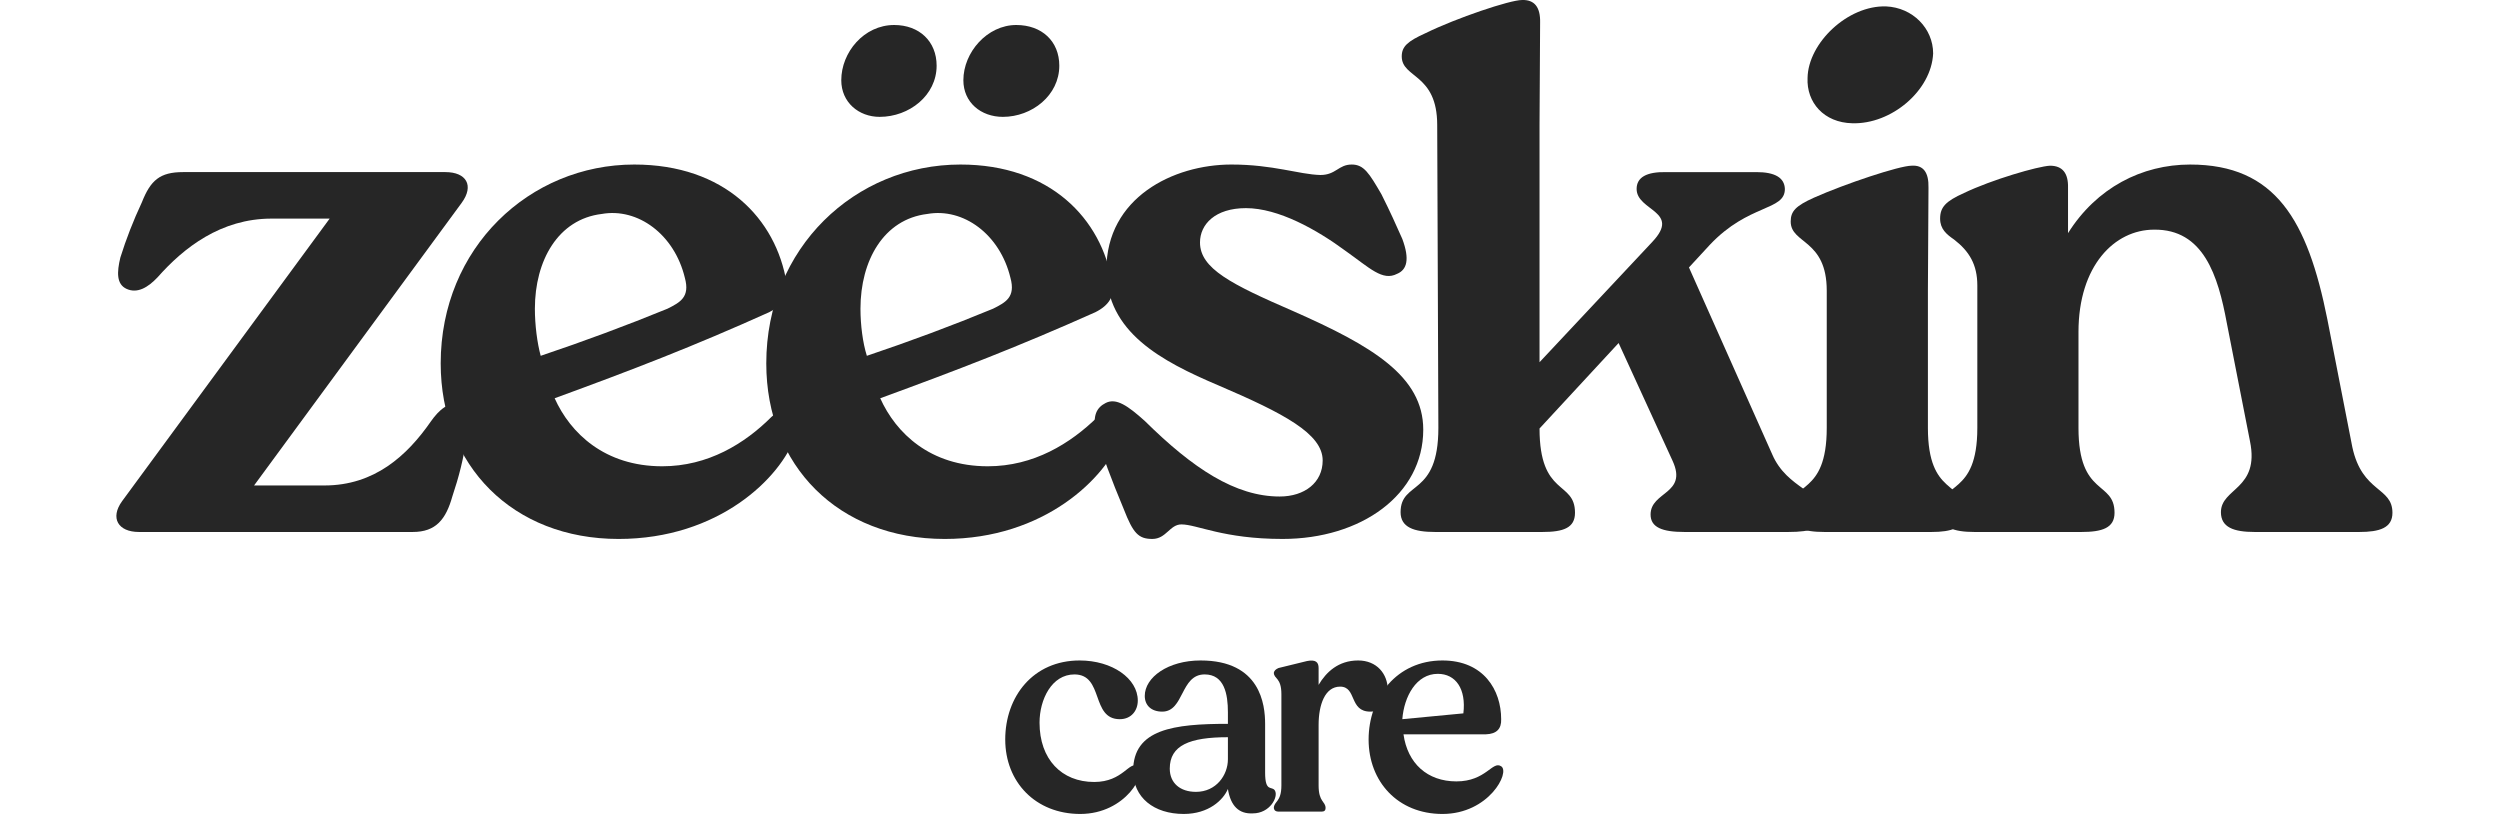
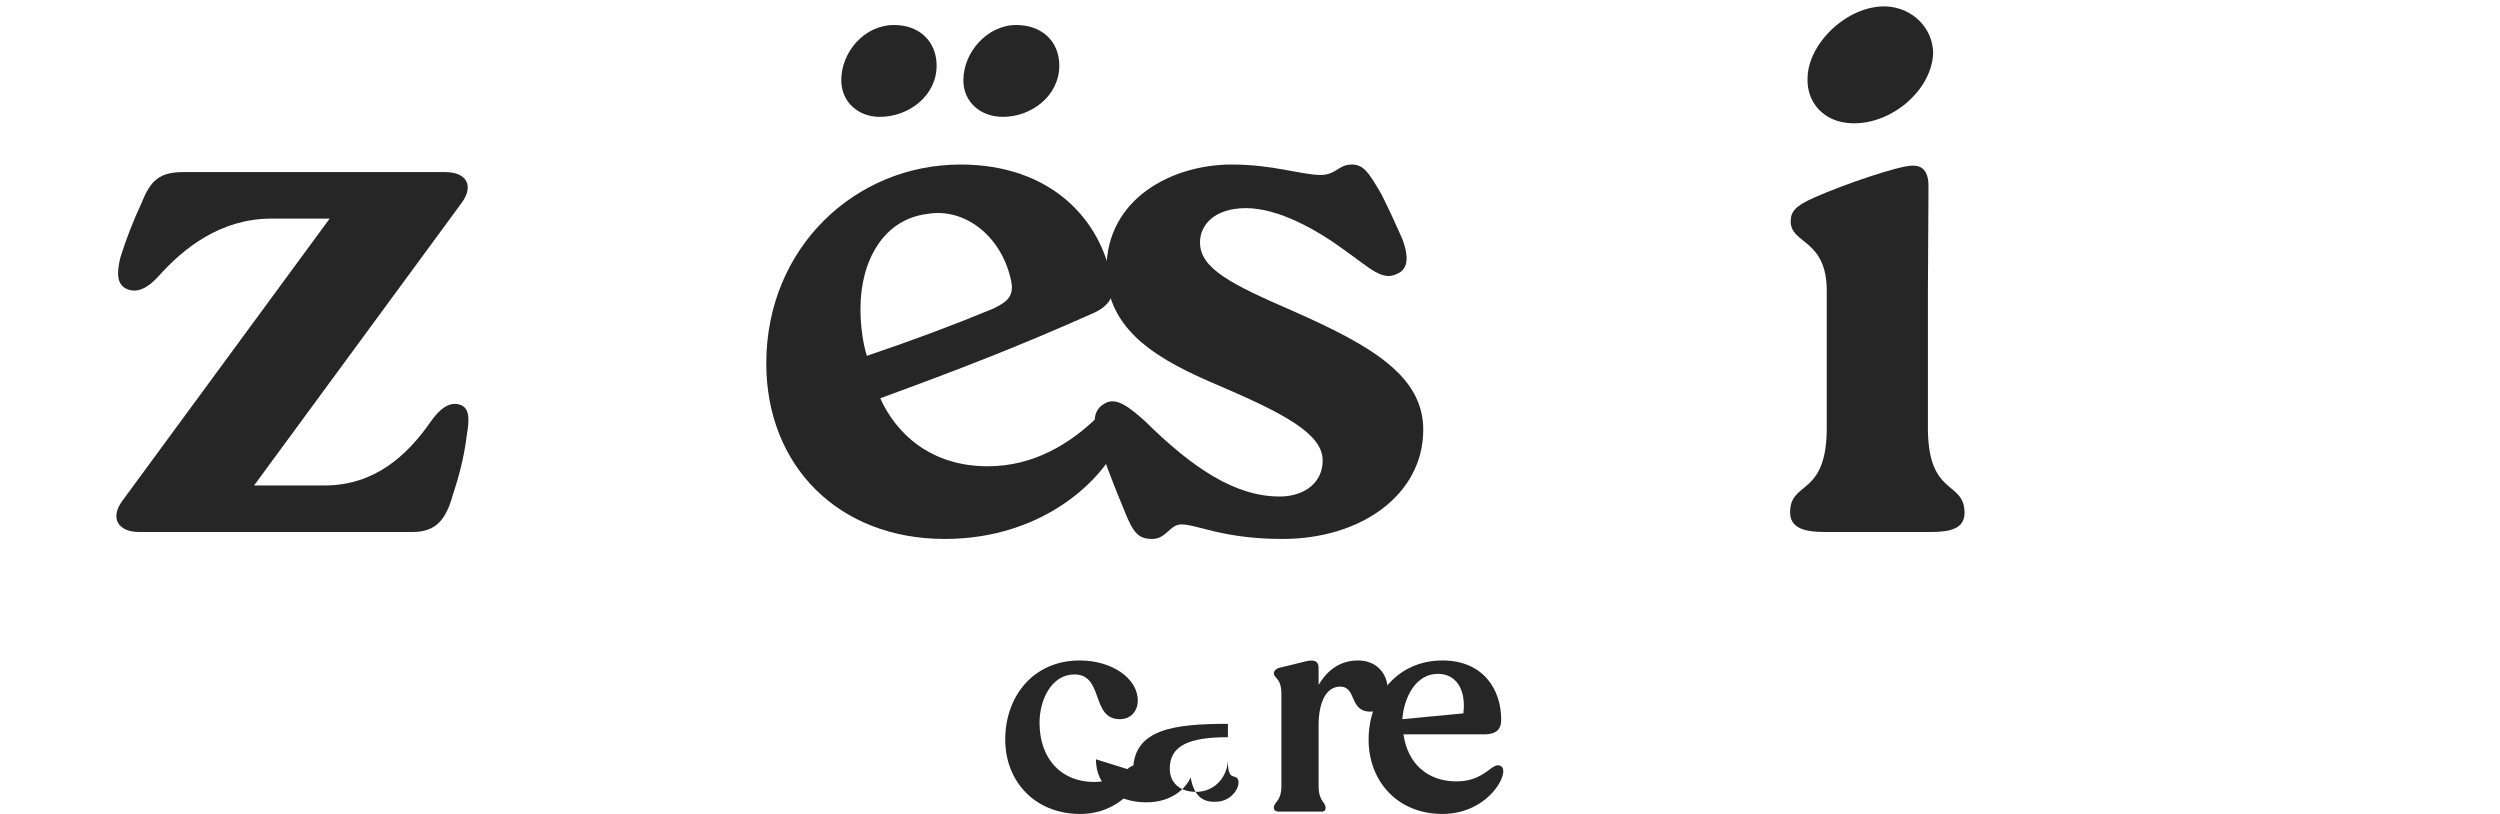
<svg xmlns="http://www.w3.org/2000/svg" height="14" width="43" viewBox="0 0 43 14" version="1.2">
  <style>
		.s0 { fill: #262626 } 
	</style>
  <g id="Layer 1">
    <path d="m8.03 7.48c-0.05 0.4-0.14 0.73-0.25 1.06-0.11 0.39-0.28 0.61-0.68 0.61h-4.71c-0.36 0-0.5-0.24-0.29-0.53l3.57-4.86h-1c-0.87 0-1.51 0.5-1.96 1.01-0.17 0.18-0.35 0.28-0.53 0.2-0.18-0.08-0.17-0.29-0.11-0.54q0.15-0.48 0.37-0.95c0.15-0.38 0.31-0.52 0.71-0.52h4.51c0.36 0 0.5 0.23 0.28 0.53l-3.57 4.86h1.21c0.86 0 1.42-0.51 1.83-1.1 0.14-0.2 0.31-0.35 0.5-0.29 0.18 0.06 0.16 0.27 0.12 0.52z" class="s0" id="&lt;Compound Path&gt;" />
-     <path d="m13.68 7.5c-0.25 0.72-1.32 1.77-3.04 1.77-1.82 0-3.06-1.26-3.06-3.02 0-1.99 1.53-3.42 3.33-3.42 1.55 0 2.44 0.93 2.62 2.04q0.06 0.32-0.3 0.5c-1.31 0.59-2.35 0.99-3.69 1.48 0.27 0.6 0.86 1.17 1.85 1.17 0.79 0 1.42-0.39 1.88-0.85 0.26-0.25 0.54-0.05 0.41 0.33zm-4.48-2.19c0 0.28 0.04 0.59 0.1 0.81q1.13-0.38 2.18-0.81c0.22-0.11 0.39-0.2 0.3-0.53-0.18-0.75-0.81-1.21-1.43-1.1-0.75 0.09-1.15 0.8-1.15 1.63z" class="s0" id="&lt;Compound Path&gt;" />
    <path d="m19.29 7.5c-0.26 0.72-1.33 1.77-3.04 1.77-1.83 0-3.07-1.26-3.07-3.02 0-1.99 1.53-3.42 3.34-3.42 1.54 0 2.43 0.93 2.61 2.04q0.07 0.32-0.29 0.5c-1.32 0.59-2.36 0.99-3.7 1.48 0.27 0.6 0.86 1.17 1.85 1.17 0.79 0 1.42-0.39 1.89-0.85 0.25-0.25 0.54-0.05 0.41 0.33zm-4.82-6.12c0-0.48 0.39-0.95 0.91-0.95 0.43 0 0.73 0.28 0.73 0.7 0 0.51-0.47 0.88-0.98 0.88-0.36 0-0.66-0.25-0.66-0.63zm0.33 3.93c0 0.28 0.04 0.59 0.11 0.81q1.13-0.38 2.17-0.81c0.22-0.11 0.39-0.2 0.3-0.53-0.18-0.75-0.81-1.21-1.43-1.1-0.75 0.09-1.15 0.8-1.15 1.63zm1.77-3.93c0-0.48 0.41-0.95 0.91-0.95 0.44 0 0.74 0.28 0.74 0.7 0 0.51-0.47 0.88-0.97 0.88-0.38 0-0.68-0.25-0.68-0.63z" class="s0" id="&lt;Compound Path&gt;" />
    <path d="m19.33 8.76c-0.22-0.53-0.36-0.89-0.48-1.33-0.06-0.28 0.01-0.42 0.17-0.5 0.18-0.09 0.38 0.05 0.67 0.31 0.83 0.82 1.56 1.3 2.32 1.3 0.43 0 0.74-0.24 0.74-0.62 0-0.46-0.67-0.81-1.79-1.29-0.99-0.42-1.93-0.92-1.93-1.99 0-1.24 1.15-1.81 2.15-1.81 0.72 0 1.16 0.17 1.53 0.18 0.27 0 0.31-0.18 0.54-0.18 0.21 0 0.3 0.15 0.51 0.51 0.16 0.32 0.24 0.5 0.36 0.77 0.13 0.35 0.08 0.53-0.09 0.6-0.25 0.13-0.47-0.1-0.88-0.39-0.5-0.37-1.16-0.74-1.72-0.74-0.53 0-0.79 0.28-0.79 0.59 0 0.45 0.54 0.72 1.6 1.18 1.36 0.6 2.24 1.12 2.24 2.04 0 1.12-1.07 1.88-2.42 1.88-1.02 0-1.47-0.25-1.74-0.25-0.2 0-0.26 0.25-0.5 0.25-0.24 0-0.33-0.1-0.49-0.51z" class="s0" id="&lt;Compound Path&gt;" />
-     <path d="m29.05 4.6l1.43 3.21c0.26 0.61 0.88 0.63 0.88 1.05 0 0.22-0.2 0.29-0.6 0.29h-1.79c-0.38 0-0.58-0.08-0.58-0.3 0-0.4 0.64-0.35 0.38-0.92l-0.93-2.03-1.36 1.47c0 1.18 0.61 0.89 0.61 1.45 0 0.26-0.2 0.33-0.56 0.33h-1.85c-0.36 0-0.59-0.08-0.59-0.34 0-0.55 0.65-0.26 0.65-1.45l-0.02-5.21c0-0.89-0.61-0.8-0.61-1.18 0-0.17 0.1-0.26 0.41-0.4 0.53-0.26 1.45-0.57 1.66-0.57q0.32-0.01 0.31 0.39l-0.01 1.76v4.08l1.94-2.07c0.5-0.53-0.27-0.53-0.27-0.91q0-0.3 0.51-0.29h1.55q0.48 0 0.49 0.29c0 0.38-0.62 0.25-1.29 0.96z" class="s0" id="&lt;Compound Path&gt;" />
    <path d="m31.42 5c0-0.89-0.62-0.8-0.62-1.19 0-0.18 0.09-0.27 0.4-0.41 0.54-0.24 1.47-0.55 1.68-0.55q0.3-0.02 0.29 0.38l-0.01 1.77v2.36c0 1.19 0.63 0.9 0.63 1.46 0 0.26-0.22 0.33-0.57 0.33h-1.84c-0.37 0-0.59-0.08-0.59-0.34 0-0.55 0.63-0.26 0.63-1.45zm-0.33-3.66c0.01-0.6 0.69-1.25 1.35-1.23 0.46 0.02 0.81 0.38 0.81 0.81-0.03 0.64-0.72 1.22-1.39 1.2-0.49-0.01-0.79-0.36-0.77-0.78z" class="s0" id="&lt;Compound Path&gt;" />
-     <path d="m40.46 7.69c0.17 0.79 0.69 0.68 0.69 1.13 0 0.26-0.22 0.33-0.57 0.33h-1.8c-0.36 0-0.58-0.08-0.58-0.34 0-0.42 0.67-0.39 0.5-1.22l-0.4-2.04c-0.15-0.81-0.4-1.61-1.25-1.6-0.68 0-1.3 0.62-1.3 1.76v1.65c0 1.19 0.62 0.9 0.62 1.46 0 0.26-0.21 0.33-0.57 0.33h-1.84c-0.36 0-0.59-0.08-0.59-0.34 0-0.55 0.64-0.26 0.64-1.45v-2.45c0-0.36-0.14-0.59-0.4-0.79-0.13-0.09-0.24-0.18-0.24-0.36 0-0.2 0.1-0.3 0.41-0.44 0.48-0.23 1.27-0.46 1.48-0.47q0.32 0 0.31 0.38v0.78c0.49-0.78 1.27-1.18 2.1-1.18 1.47 0 2.02 0.96 2.36 2.66z" class="s0" id="&lt;Compound Path&gt;" />
    <path d="m17.29 12.72c0-0.74 0.48-1.36 1.28-1.36 0.56 0 1 0.31 1 0.69 0 0.17-0.11 0.32-0.31 0.32-0.5 0-0.27-0.77-0.78-0.77-0.39 0-0.6 0.43-0.6 0.83 0 0.63 0.38 1.02 0.94 1.02 0.5 0 0.6-0.37 0.75-0.27 0.17 0.1-0.2 0.82-0.99 0.82-0.77 0-1.29-0.55-1.29-1.28z" class="s0" id="&lt;Compound Path&gt;" />
-     <path d="m19.49 13.26c0-0.72 0.7-0.81 1.63-0.81v-0.2c0-0.31-0.06-0.65-0.4-0.65-0.42 0-0.35 0.64-0.73 0.64-0.19 0-0.3-0.11-0.3-0.27 0-0.32 0.4-0.61 0.96-0.61 1.03 0 1.11 0.76 1.11 1.09v0.84c0 0.35 0.12 0.22 0.17 0.31 0.06 0.11-0.09 0.39-0.38 0.39q-0.36 0.02-0.43-0.42c-0.08 0.19-0.33 0.43-0.76 0.43-0.51 0-0.87-0.28-0.87-0.74zm1.08 0.36c0.35 0 0.55-0.29 0.55-0.56v-0.38c-0.66 0-1 0.14-1 0.54 0 0.25 0.18 0.4 0.45 0.4z" class="s0" id="&lt;Compound Path&gt;" />
+     <path d="m19.49 13.26c0-0.72 0.7-0.81 1.63-0.81v-0.2v0.84c0 0.35 0.12 0.22 0.17 0.31 0.06 0.11-0.09 0.39-0.38 0.39q-0.36 0.02-0.43-0.42c-0.08 0.19-0.33 0.43-0.76 0.43-0.51 0-0.87-0.28-0.87-0.74zm1.08 0.36c0.35 0 0.55-0.29 0.55-0.56v-0.38c-0.66 0-1 0.14-1 0.54 0 0.25 0.18 0.4 0.45 0.4z" class="s0" id="&lt;Compound Path&gt;" />
    <path d="m21.91 13.9c0-0.12 0.13-0.1 0.13-0.39v-1.57c0-0.29-0.13-0.26-0.13-0.37q0.01-0.05 0.08-0.08c0.09-0.02 0.32-0.08 0.49-0.12 0.15-0.03 0.2 0.02 0.2 0.12v0.29c0.13-0.22 0.34-0.42 0.68-0.42 0.32 0 0.51 0.23 0.51 0.51 0 0.22-0.09 0.37-0.3 0.37-0.37 0-0.23-0.43-0.52-0.43-0.26 0-0.37 0.31-0.37 0.66v1.04c0 0.29 0.12 0.27 0.12 0.39q0 0.06-0.07 0.06h-0.74q-0.07 0-0.08-0.06z" class="s0" id="&lt;Compound Path&gt;" />
    <path d="m23.54 12.72c0-0.72 0.48-1.36 1.27-1.36 0.71 0 1.01 0.51 1.01 1.01q0.01 0.25-0.26 0.26h-1.42c0.07 0.5 0.41 0.81 0.91 0.81 0.51 0 0.62-0.36 0.77-0.26 0.16 0.1-0.21 0.82-1.01 0.82-0.77 0-1.27-0.56-1.27-1.28zm1.63-0.45c0.05-0.42-0.13-0.68-0.44-0.68-0.37 0-0.58 0.39-0.61 0.78z" class="s0" id="&lt;Compound Path&gt;" />
  </g>
</svg>